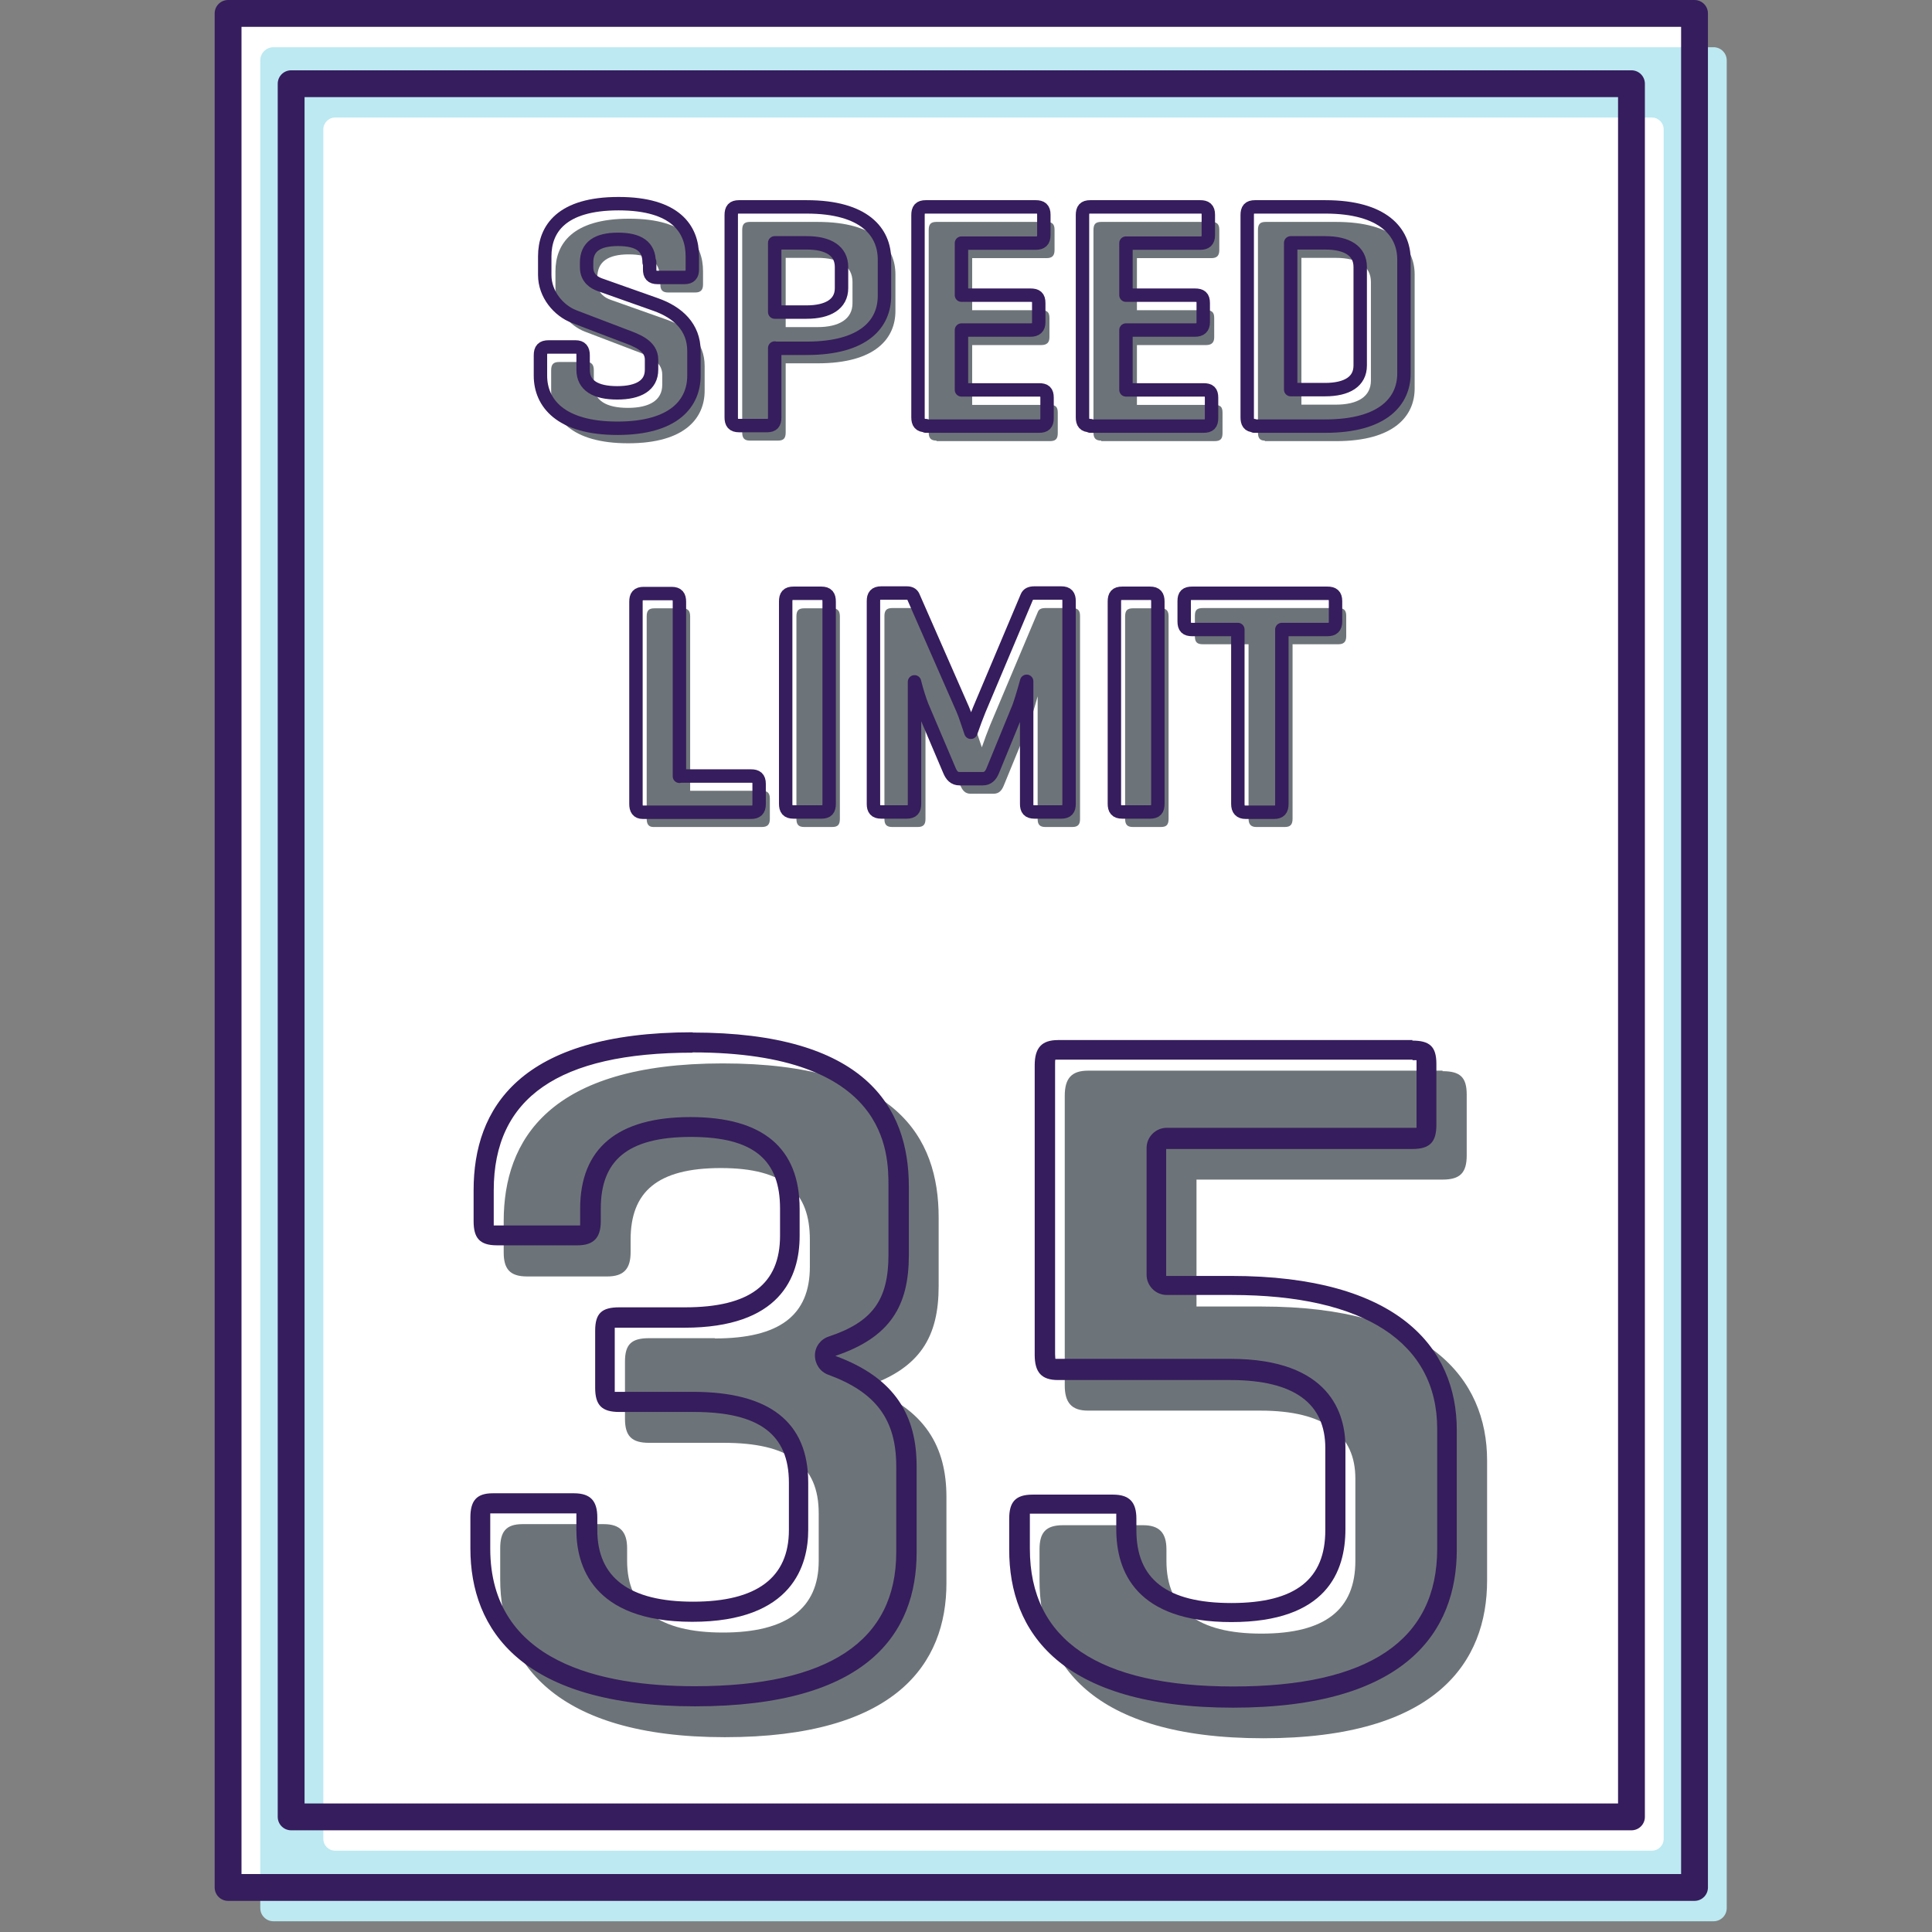
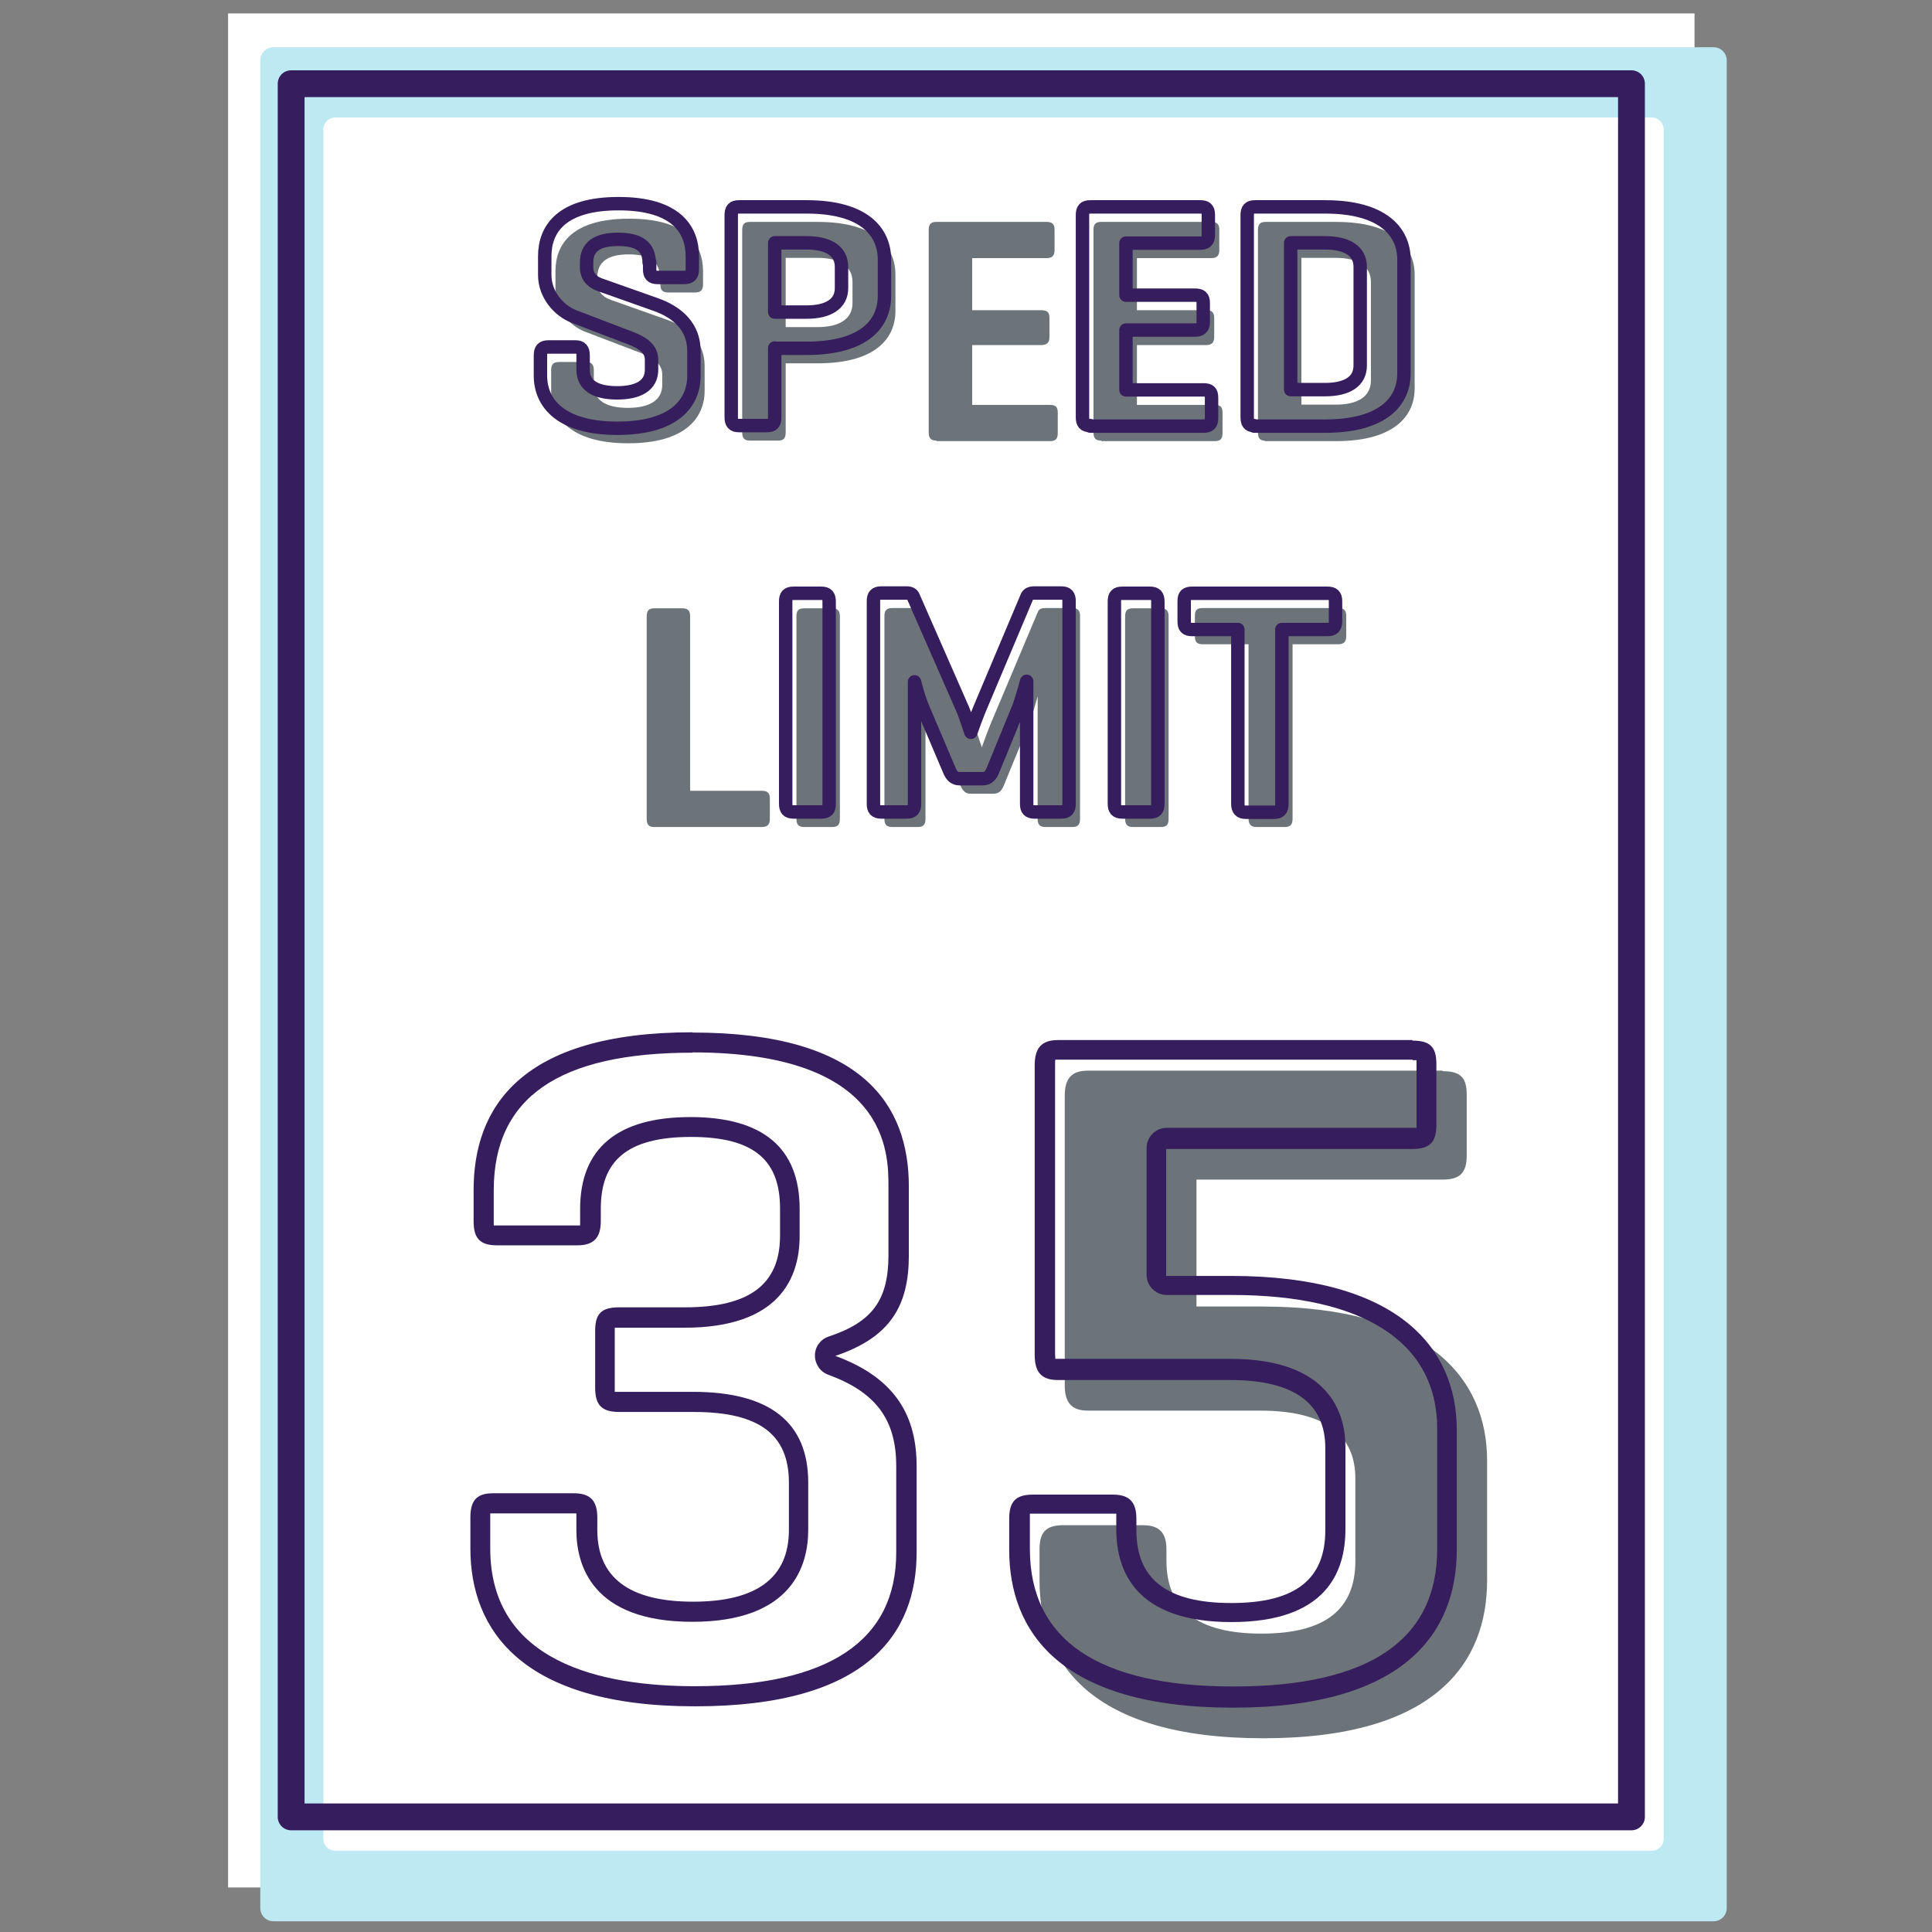
<svg xmlns="http://www.w3.org/2000/svg" width="72" height="72" viewBox="0 0 72 72" fill="none">
  <rect x="0" y="0" width="72" height="72" fill="#808080" stroke="none" />
  <g clip-path="url(#clip0_1598_3765)">
    <path d="M63.15 0.5H8.5V70.34H63.15V0.5Z" fill="white" />
    <path d="M63.86 1.76H10.19C9.92 1.76 9.7 1.979 9.7 2.25V71.11C9.7 71.381 9.92 71.6 10.19 71.6H63.86C64.131 71.6 64.35 71.381 64.35 71.11V2.25C64.35 1.979 64.131 1.76 63.86 1.76Z" fill="#BCE9F2" />
    <path d="M61.56 4.38H12.49C12.247 4.38 12.05 4.577 12.05 4.82V68.53C12.05 68.773 12.247 68.97 12.49 68.97H61.56C61.803 68.97 62 68.773 62 68.53V4.82C62 4.577 61.803 4.38 61.56 4.38Z" fill="white" />
-     <path d="M63.15 0.5H8.5V70.34H63.15V0.5Z" stroke="#361D5D" stroke-linejoin="round" />
    <path d="M24.59 10.34C24.59 9.75 24.21 9.48 23.43 9.48C22.65 9.48 22.26 9.76 22.26 10.34V10.52C22.26 10.94 22.56 11.1 22.75 11.17L24.84 11.91C25.66 12.2 26.26 12.75 26.26 13.64V14.56C26.26 15.57 25.54 16.52 23.41 16.52C21.28 16.52 20.54 15.57 20.54 14.56V13.8C20.54 13.58 20.62 13.49 20.84 13.49H21.85C22.05 13.49 22.13 13.59 22.13 13.8V14.34C22.13 14.93 22.6 15.2 23.4 15.2C24.2 15.2 24.68 14.92 24.68 14.34V13.96C24.68 13.44 24.12 13.24 23.66 13.07L21.8 12.36C21.22 12.14 20.7 11.53 20.7 10.81V10.11C20.7 9.1 21.32 8.15 23.45 8.15C25.58 8.15 26.2 9.1 26.2 10.11V10.6C26.2 10.8 26.12 10.9 25.91 10.9H24.9C24.68 10.9 24.61 10.8 24.61 10.6V10.32L24.59 10.34Z" fill="#6D7479" />
    <path d="M29.28 13.53V16.11C29.28 16.33 29.21 16.42 28.99 16.42H27.95C27.73 16.42 27.66 16.32 27.66 16.11V8.58C27.66 8.36 27.73 8.27 27.95 8.27H30.47C32.64 8.27 33.37 9.22 33.37 10.23V11.59C33.37 12.6 32.64 13.54 30.47 13.54H29.28V13.53ZM29.28 9.61V12.19H30.47C31.27 12.19 31.77 11.89 31.77 11.3V10.51C31.77 9.91 31.28 9.61 30.47 9.61H29.28Z" fill="#6D7479" />
    <path d="M34.9 16.42C34.68 16.42 34.61 16.32 34.61 16.11V8.58C34.61 8.36 34.68 8.27 34.9 8.27H39C39.2 8.27 39.3 8.34 39.3 8.56V9.32C39.3 9.54 39.2 9.62 39 9.62H36.23V11.56H38.8C39.02 11.56 39.11 11.63 39.11 11.85V12.57C39.11 12.77 39.01 12.86 38.8 12.86H36.23V15.09H39.12C39.34 15.09 39.42 15.16 39.42 15.38V16.14C39.42 16.36 39.34 16.44 39.12 16.44H34.9V16.42Z" fill="#6D7479" />
    <path d="M41.04 16.42C40.82 16.42 40.75 16.32 40.75 16.11V8.58C40.75 8.36 40.82 8.27 41.04 8.27H45.14C45.34 8.27 45.44 8.34 45.44 8.56V9.32C45.44 9.54 45.34 9.62 45.14 9.62H42.37V11.56H44.94C45.16 11.56 45.25 11.63 45.25 11.85V12.57C45.25 12.77 45.15 12.86 44.94 12.86H42.37V15.09H45.26C45.48 15.09 45.56 15.16 45.56 15.38V16.14C45.56 16.36 45.48 16.44 45.26 16.44H41.04V16.42Z" fill="#6D7479" />
    <path d="M47.13 16.42C46.94 16.42 46.88 16.31 46.88 16.11V8.58C46.88 8.36 46.95 8.27 47.17 8.27H49.79C51.96 8.27 52.72 9.22 52.72 10.23V14.48C52.72 15.49 51.97 16.44 49.79 16.44H47.14L47.13 16.42ZM48.5 9.61V15.08H49.78C50.6 15.08 51.09 14.78 51.09 14.18V10.51C51.09 9.91 50.6 9.61 49.78 9.61H48.5Z" fill="#6D7479" />
    <path d="M25.72 29.47H28.39C28.59 29.47 28.69 29.54 28.69 29.76V30.52C28.69 30.74 28.59 30.82 28.39 30.82H24.35C24.17 30.82 24.1 30.71 24.1 30.51V22.98C24.1 22.76 24.17 22.67 24.39 22.67H25.43C25.65 22.67 25.72 22.77 25.72 22.98V29.48V29.47Z" fill="#6D7479" />
    <path d="M31.3 30.51C31.3 30.73 31.23 30.82 31.01 30.82H29.97C29.75 30.82 29.68 30.72 29.68 30.51V22.98C29.68 22.76 29.75 22.67 29.97 22.67H31.01C31.23 22.67 31.3 22.77 31.3 22.98V30.51Z" fill="#6D7479" />
    <path d="M40.25 30.52C40.25 30.72 40.18 30.82 39.96 30.82H38.96C38.74 30.82 38.67 30.72 38.67 30.52V25.95C38.55 26.38 38.42 26.83 38.32 27.05L37.41 29.27C37.33 29.47 37.22 29.58 37.03 29.58H36.17C35.97 29.58 35.87 29.46 35.79 29.27L34.77 26.87C34.7 26.69 34.58 26.34 34.49 25.97V30.52C34.49 30.72 34.42 30.82 34.2 30.82H33.25C33.03 30.82 32.96 30.72 32.96 30.52V22.96C32.96 22.76 33.03 22.66 33.25 22.66H34.2C34.36 22.66 34.42 22.72 34.46 22.83L36.29 27C36.39 27.23 36.48 27.54 36.59 27.85C36.69 27.56 36.81 27.24 36.9 27.02L38.68 22.8C38.72 22.7 38.81 22.66 38.96 22.66H39.96C40.18 22.66 40.25 22.76 40.25 22.96V30.52Z" fill="#6D7479" />
    <path d="M43.55 30.51C43.55 30.73 43.48 30.82 43.26 30.82H42.22C42 30.82 41.93 30.72 41.93 30.51V22.98C41.93 22.76 42 22.67 42.22 22.67H43.26C43.48 22.67 43.55 22.77 43.55 22.98V30.51Z" fill="#6D7479" />
    <path d="M49.87 22.66C50.07 22.66 50.17 22.73 50.17 22.95V23.71C50.17 23.93 50.07 24.01 49.87 24.01H48.17V30.51C48.17 30.73 48.09 30.82 47.88 30.82H46.82C46.62 30.82 46.53 30.72 46.53 30.51V24.01H44.83C44.61 24.01 44.53 23.93 44.53 23.71V22.95C44.53 22.73 44.61 22.66 44.83 22.66H49.87Z" fill="#6D7479" />
    <path d="M24.191 9.78C24.191 9.19 23.811 8.92 23.031 8.92C22.251 8.92 21.861 9.2 21.861 9.78V9.96C21.861 10.38 22.161 10.54 22.351 10.61L24.441 11.35C25.261 11.64 25.861 12.19 25.861 13.08V14C25.861 15.01 25.141 15.96 23.011 15.96C20.881 15.96 20.141 15.01 20.141 14V13.24C20.141 13.02 20.221 12.93 20.441 12.93H21.451C21.651 12.93 21.731 13.03 21.731 13.24V13.78C21.731 14.37 22.201 14.64 23.001 14.64C23.801 14.64 24.281 14.36 24.281 13.78V13.4C24.281 12.88 23.721 12.68 23.261 12.51L21.401 11.8C20.821 11.58 20.301 10.97 20.301 10.25V9.55C20.301 8.54 20.921 7.59 23.051 7.59C25.181 7.59 25.801 8.54 25.801 9.55V10.04C25.801 10.24 25.721 10.34 25.511 10.34H24.501C24.281 10.34 24.211 10.24 24.211 10.04V9.76L24.191 9.78Z" stroke="#361D5D" stroke-width="0.5" stroke-linecap="round" stroke-linejoin="round" />
    <path d="M28.871 12.97V15.55C28.871 15.77 28.801 15.86 28.581 15.86H27.541C27.321 15.86 27.251 15.76 27.251 15.55V8.02C27.251 7.8 27.321 7.71 27.541 7.71H30.061C32.231 7.71 32.961 8.66 32.961 9.67V11.03C32.961 12.04 32.231 12.98 30.061 12.98H28.871V12.97ZM28.871 9.05V11.63H30.061C30.861 11.63 31.361 11.33 31.361 10.74V9.95C31.361 9.35 30.871 9.05 30.061 9.05H28.871Z" stroke="#361D5D" stroke-width="0.5" stroke-linecap="round" stroke-linejoin="round" />
-     <path d="M34.501 15.86C34.281 15.86 34.211 15.76 34.211 15.55V8.02C34.211 7.8 34.281 7.71 34.501 7.71H38.601C38.801 7.71 38.901 7.78 38.901 8V8.76C38.901 8.98 38.801 9.06 38.601 9.06H35.831V11H38.401C38.621 11 38.711 11.07 38.711 11.29V12.01C38.711 12.21 38.611 12.3 38.401 12.3H35.831V14.53H38.721C38.941 14.53 39.021 14.6 39.021 14.82V15.58C39.021 15.8 38.941 15.88 38.721 15.88H34.501V15.86Z" stroke="#361D5D" stroke-width="0.5" stroke-linecap="round" stroke-linejoin="round" />
    <path d="M40.631 15.86C40.411 15.86 40.341 15.76 40.341 15.55V8.02C40.341 7.8 40.411 7.71 40.631 7.71H44.731C44.931 7.71 45.031 7.78 45.031 8V8.76C45.031 8.98 44.931 9.06 44.731 9.06H41.961V11H44.531C44.751 11 44.841 11.07 44.841 11.29V12.01C44.841 12.21 44.741 12.3 44.531 12.3H41.961V14.53H44.851C45.071 14.53 45.151 14.6 45.151 14.82V15.58C45.151 15.8 45.071 15.88 44.851 15.88H40.631V15.86Z" stroke="#361D5D" stroke-width="0.5" stroke-linecap="round" stroke-linejoin="round" />
    <path d="M46.73 15.86C46.541 15.86 46.48 15.75 46.48 15.55V8.02C46.48 7.8 46.55 7.71 46.77 7.71H49.391C51.56 7.71 52.321 8.66 52.321 9.67V13.92C52.321 14.93 51.571 15.88 49.391 15.88H46.74L46.73 15.86ZM48.1 9.05V14.52H49.38C50.2 14.52 50.691 14.22 50.691 13.62V9.95C50.691 9.35 50.2 9.05 49.38 9.05H48.1Z" stroke="#361D5D" stroke-width="0.5" stroke-linecap="round" stroke-linejoin="round" />
-     <path d="M25.32 28.92H27.99C28.19 28.92 28.29 28.99 28.29 29.21V29.97C28.29 30.19 28.19 30.27 27.99 30.27H23.95C23.77 30.27 23.7 30.16 23.7 29.96V22.43C23.7 22.21 23.77 22.12 23.99 22.12H25.03C25.25 22.12 25.32 22.22 25.32 22.43V28.93V28.92Z" stroke="#361D5D" stroke-width="0.5" stroke-linecap="round" stroke-linejoin="round" />
    <path d="M30.9 29.95C30.9 30.17 30.83 30.26 30.61 30.26H29.57C29.35 30.26 29.28 30.16 29.28 29.95V22.42C29.28 22.2 29.35 22.11 29.57 22.11H30.61C30.83 22.11 30.9 22.21 30.9 22.42V29.95Z" stroke="#361D5D" stroke-width="0.5" stroke-linecap="round" stroke-linejoin="round" />
    <path d="M39.841 29.96C39.841 30.16 39.771 30.26 39.551 30.26H38.551C38.331 30.26 38.261 30.16 38.261 29.96V25.39C38.141 25.82 38.011 26.27 37.911 26.49L37.001 28.71C36.921 28.91 36.811 29.02 36.621 29.02H35.761C35.561 29.02 35.461 28.9 35.381 28.71L34.361 26.31C34.291 26.13 34.171 25.78 34.081 25.41V29.96C34.081 30.16 34.011 30.26 33.791 30.26H32.841C32.621 30.26 32.551 30.16 32.551 29.96V22.4C32.551 22.2 32.621 22.1 32.841 22.1H33.791C33.951 22.1 34.011 22.16 34.051 22.27L35.881 26.44C35.981 26.67 36.071 26.98 36.181 27.29C36.281 27 36.401 26.68 36.491 26.46L38.271 22.24C38.311 22.14 38.401 22.1 38.551 22.1H39.551C39.771 22.1 39.841 22.2 39.841 22.4V29.96Z" stroke="#361D5D" stroke-width="0.5" stroke-linecap="round" stroke-linejoin="round" />
    <path d="M43.15 29.95C43.15 30.17 43.08 30.26 42.86 30.26H41.82C41.6 30.26 41.53 30.16 41.53 29.95V22.42C41.53 22.2 41.6 22.11 41.82 22.11H42.86C43.08 22.11 43.15 22.21 43.15 22.42V29.95Z" stroke="#361D5D" stroke-width="0.5" stroke-linecap="round" stroke-linejoin="round" />
    <path d="M49.471 22.11C49.671 22.11 49.771 22.18 49.771 22.4V23.16C49.771 23.38 49.671 23.46 49.471 23.46H47.771V29.96C47.771 30.18 47.691 30.27 47.481 30.27H46.421C46.221 30.27 46.131 30.17 46.131 29.96V23.46H44.431C44.211 23.46 44.131 23.38 44.131 23.16V22.4C44.131 22.18 44.211 22.11 44.431 22.11H49.471Z" stroke="#361D5D" stroke-width="0.5" stroke-linecap="round" stroke-linejoin="round" />
-     <path d="M26.641 49.88C29.061 49.88 30.181 49.01 30.181 47.21V46.2C30.181 44.43 29.241 43.53 26.861 43.53C24.481 43.53 23.501 44.43 23.501 46.2V46.67C23.501 47.28 23.251 47.57 22.631 47.57H19.641C18.991 47.57 18.771 47.28 18.771 46.67V45.51C18.771 42.48 20.471 39.63 26.931 39.63C33.391 39.63 34.981 42.37 34.981 45.37V47.93C34.981 49.81 34.301 51 32.241 51.68C34.511 52.51 35.271 53.95 35.271 55.79V59C35.271 62 33.391 64.74 27.011 64.74C20.631 64.74 18.641 61.89 18.641 58.86V57.7C18.641 57.09 18.851 56.8 19.471 56.8H22.501C23.111 56.8 23.371 57.09 23.371 57.7V58.17C23.371 59.94 24.561 60.84 26.941 60.84C29.321 60.84 30.511 59.94 30.511 58.17V56.4C30.511 54.59 29.391 53.77 26.971 53.77H24.191C23.541 53.77 23.291 53.52 23.291 52.87V50.74C23.291 50.09 23.541 49.87 24.191 49.87H26.641V49.88Z" fill="#6D7479" />
    <path d="M53.76 39.92C54.41 39.92 54.66 40.14 54.66 40.79V43.06C54.66 43.71 54.41 43.96 53.76 43.96H44.59V48.69H47.01C53.22 48.69 55.42 51.36 55.42 54.43V58.9C55.42 61.93 53.54 64.78 47.08 64.78C40.62 64.78 38.74 61.93 38.74 58.9V57.74C38.74 57.13 38.96 56.84 39.61 56.84H42.6C43.21 56.84 43.47 57.13 43.47 57.74V58.17C43.47 59.97 44.63 60.88 47.01 60.88C49.39 60.88 50.51 59.98 50.51 58.17V55.1C50.51 53.48 49.39 52.57 46.97 52.57H40.55C39.94 52.57 39.68 52.28 39.68 51.63V40.84C39.68 40.19 39.93 39.9 40.55 39.9H53.76V39.92Z" fill="#6D7479" />
    <path d="M25.81 39.22C33.11 39.22 33.11 42.97 33.11 44.21V46.77C33.11 48.45 32.51 49.27 30.88 49.81C30.58 49.91 30.37 50.19 30.37 50.51C30.37 50.83 30.56 51.12 30.86 51.23C32.64 51.88 33.4 52.9 33.4 54.64V57.85C33.4 61.16 30.87 62.84 25.89 62.84C22.41 62.84 18.27 61.95 18.27 57.71V56.55C18.27 56.48 18.27 56.43 18.27 56.4C18.29 56.4 18.31 56.4 18.34 56.4H21.37C21.37 56.4 21.45 56.4 21.48 56.4C21.48 56.43 21.48 56.48 21.48 56.55V57.02C21.48 58.3 22.04 60.44 25.8 60.44C29.56 60.44 30.12 58.3 30.12 57.02V55.25C30.12 53 28.68 51.87 25.83 51.87H23.05C22.99 51.87 22.94 51.87 22.91 51.87C22.91 51.84 22.91 51.79 22.91 51.72V49.59C22.91 49.59 22.91 49.51 22.91 49.48C22.95 49.48 22.99 49.48 23.06 49.48H25.51C29.05 49.48 29.8 47.62 29.8 46.06V45.05C29.8 42.78 28.43 41.63 25.73 41.63C23.03 41.63 21.62 42.78 21.62 45.05V45.52C21.62 45.59 21.62 45.63 21.62 45.67C21.6 45.67 21.56 45.67 21.51 45.67H18.51C18.51 45.67 18.43 45.67 18.4 45.67C18.4 45.64 18.4 45.59 18.4 45.52V44.36C18.4 40.91 20.82 39.23 25.81 39.23M25.81 38.47C19.35 38.47 17.65 41.32 17.65 44.35V45.51C17.65 46.12 17.86 46.41 18.52 46.41H21.52C22.13 46.41 22.39 46.12 22.39 45.51V45.04C22.39 43.27 23.36 42.37 25.75 42.37C28.14 42.37 29.07 43.27 29.07 45.04V46.05C29.07 47.85 27.95 48.72 25.53 48.72H23.08C22.43 48.72 22.18 48.94 22.18 49.59V51.72C22.18 52.37 22.43 52.62 23.08 52.62H25.86C28.28 52.62 29.4 53.45 29.4 55.25V57.02C29.4 58.79 28.21 59.69 25.83 59.69C23.45 59.69 22.26 58.79 22.26 57.02V56.55C22.26 55.94 22.01 55.65 21.39 55.65H18.36C17.75 55.65 17.53 55.94 17.53 56.55V57.71C17.53 60.74 19.44 63.59 25.9 63.59C32.36 63.59 34.16 60.85 34.16 57.85V54.64C34.16 52.8 33.4 51.36 31.13 50.53C33.19 49.84 33.87 48.65 33.87 46.78V44.22C33.87 41.23 32.21 38.48 25.82 38.48L25.81 38.47Z" fill="#361D5D" />
    <path d="M52.64 39.51C52.7 39.51 52.75 39.51 52.79 39.51C52.79 39.54 52.79 39.57 52.79 39.62V41.89C52.79 41.95 52.79 42 52.79 42.03C52.76 42.03 52.71 42.03 52.65 42.03H43.48C43.07 42.03 42.73 42.37 42.73 42.78V47.51C42.73 47.92 43.07 48.26 43.48 48.26H45.9C50.84 48.26 53.56 50.03 53.56 53.25V57.72C53.56 61.13 51.01 62.85 45.97 62.85C40.93 62.85 38.38 61.12 38.38 57.72V56.56C38.38 56.49 38.38 56.45 38.38 56.41C38.41 56.41 38.44 56.41 38.49 56.41H41.49C41.49 56.41 41.57 56.41 41.6 56.41C41.6 56.44 41.6 56.49 41.6 56.56V56.99C41.6 58.57 42.34 60.45 45.89 60.45C49.44 60.45 50.14 58.57 50.14 56.99V53.92C50.14 52.7 49.58 50.64 45.85 50.64H39.43C39.43 50.64 39.35 50.64 39.33 50.64C39.33 50.6 39.32 50.54 39.32 50.46V39.67C39.32 39.58 39.32 39.52 39.33 39.49C39.35 39.49 39.39 39.49 39.43 39.49H52.64M52.64 38.76H39.43C38.82 38.76 38.56 39.05 38.56 39.7V50.49C38.56 51.14 38.81 51.43 39.43 51.43H45.85C48.27 51.43 49.39 52.33 49.39 53.96V57.03C49.39 58.83 48.31 59.74 45.89 59.74C43.47 59.74 42.35 58.84 42.35 57.03V56.6C42.35 55.99 42.1 55.7 41.48 55.7H38.48C37.83 55.7 37.61 55.99 37.61 56.6V57.76C37.61 60.79 39.49 63.64 45.95 63.64C52.41 63.64 54.29 60.79 54.29 57.76V53.29C54.29 50.22 52.09 47.55 45.88 47.55H43.46V42.82H52.63C53.28 42.82 53.53 42.57 53.53 41.92V39.65C53.53 39 53.28 38.78 52.63 38.78L52.64 38.76Z" fill="#361D5D" />
    <path d="M60.8 3.12H10.85V67.71H60.8V3.12Z" stroke="#361D5D" stroke-linejoin="round" />
  </g>
  <defs>
    <clipPath id="clip0_1598_3765">
      <rect width="56.35" height="71.6" fill="white" transform="translate(8)" />
    </clipPath>
  </defs>
</svg>